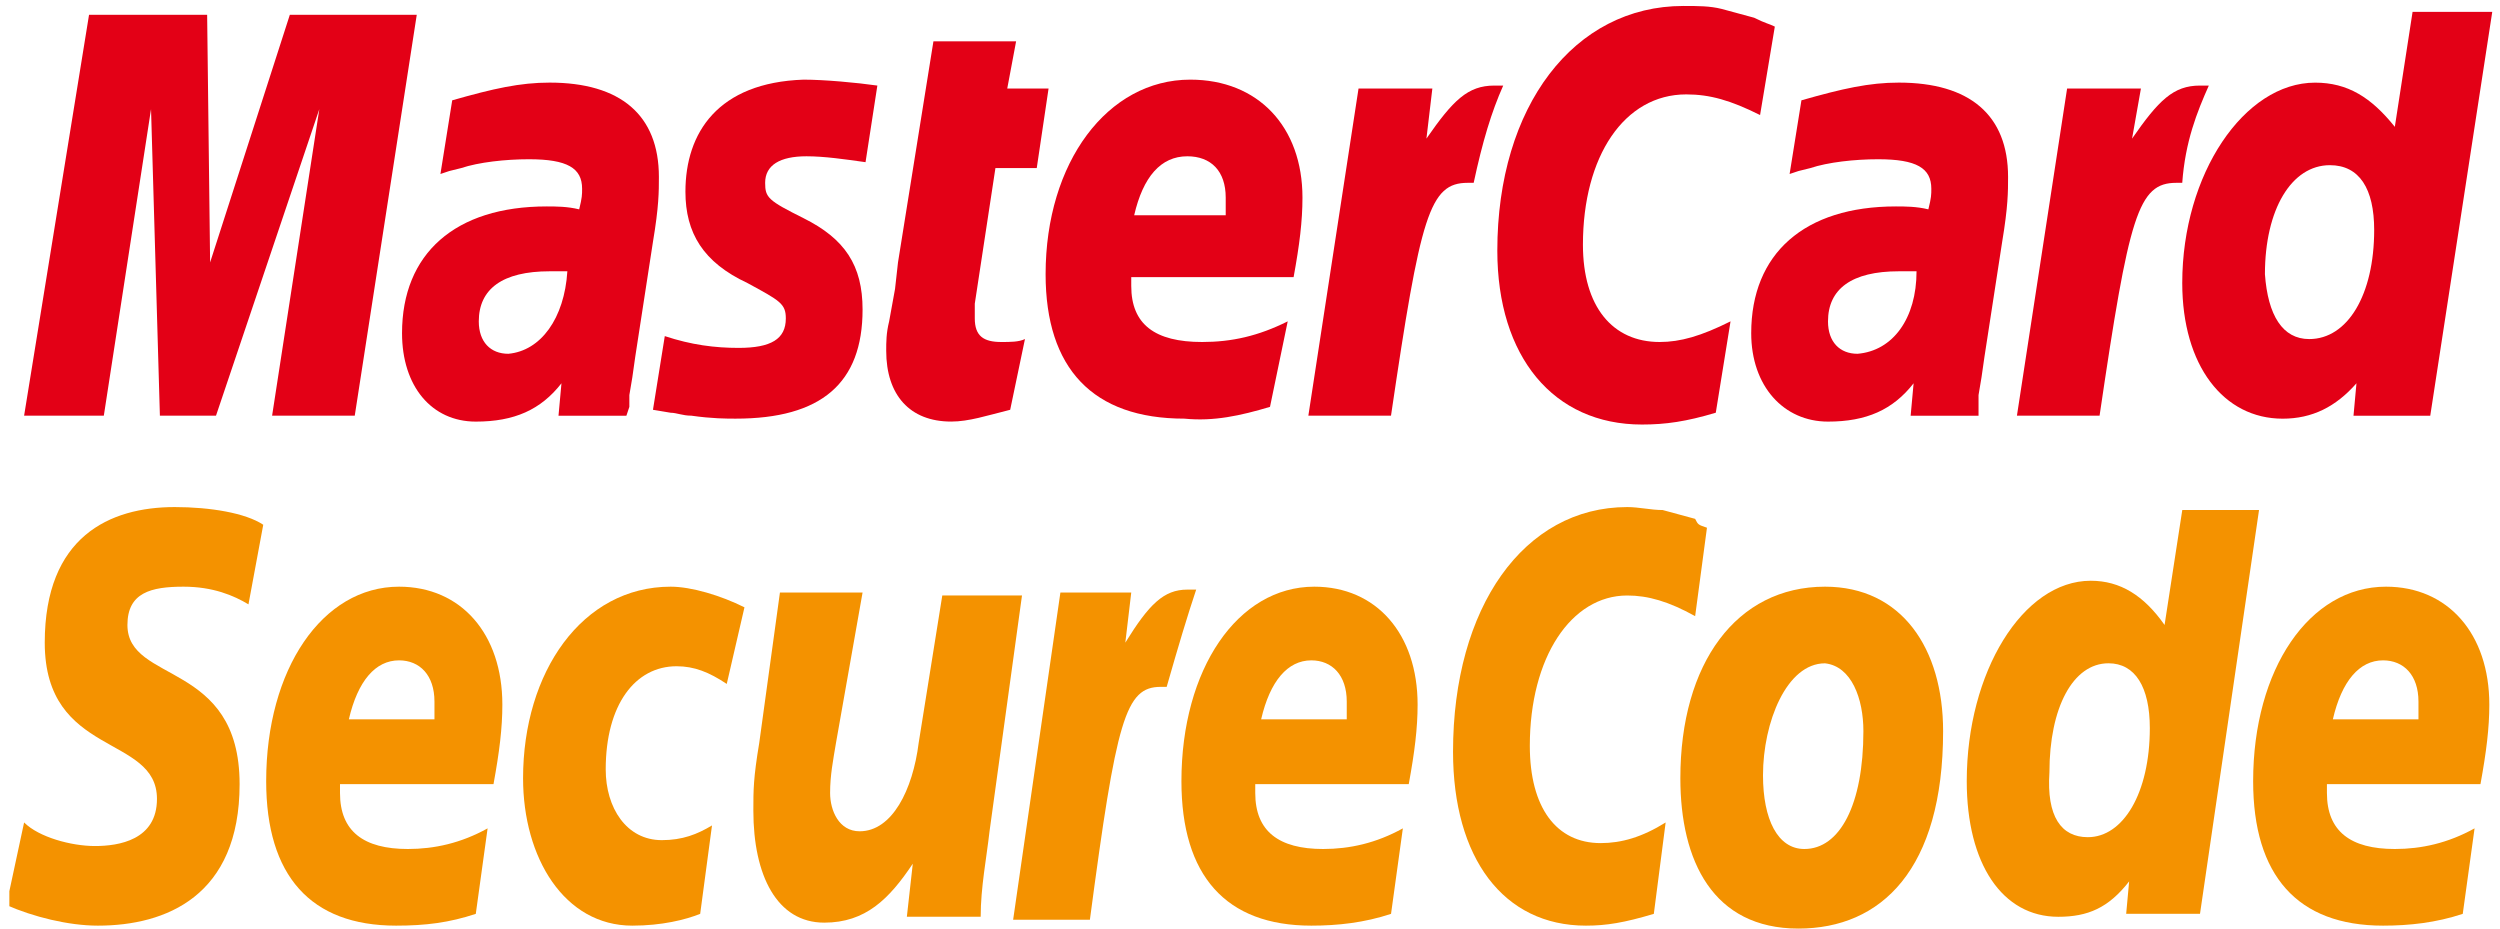
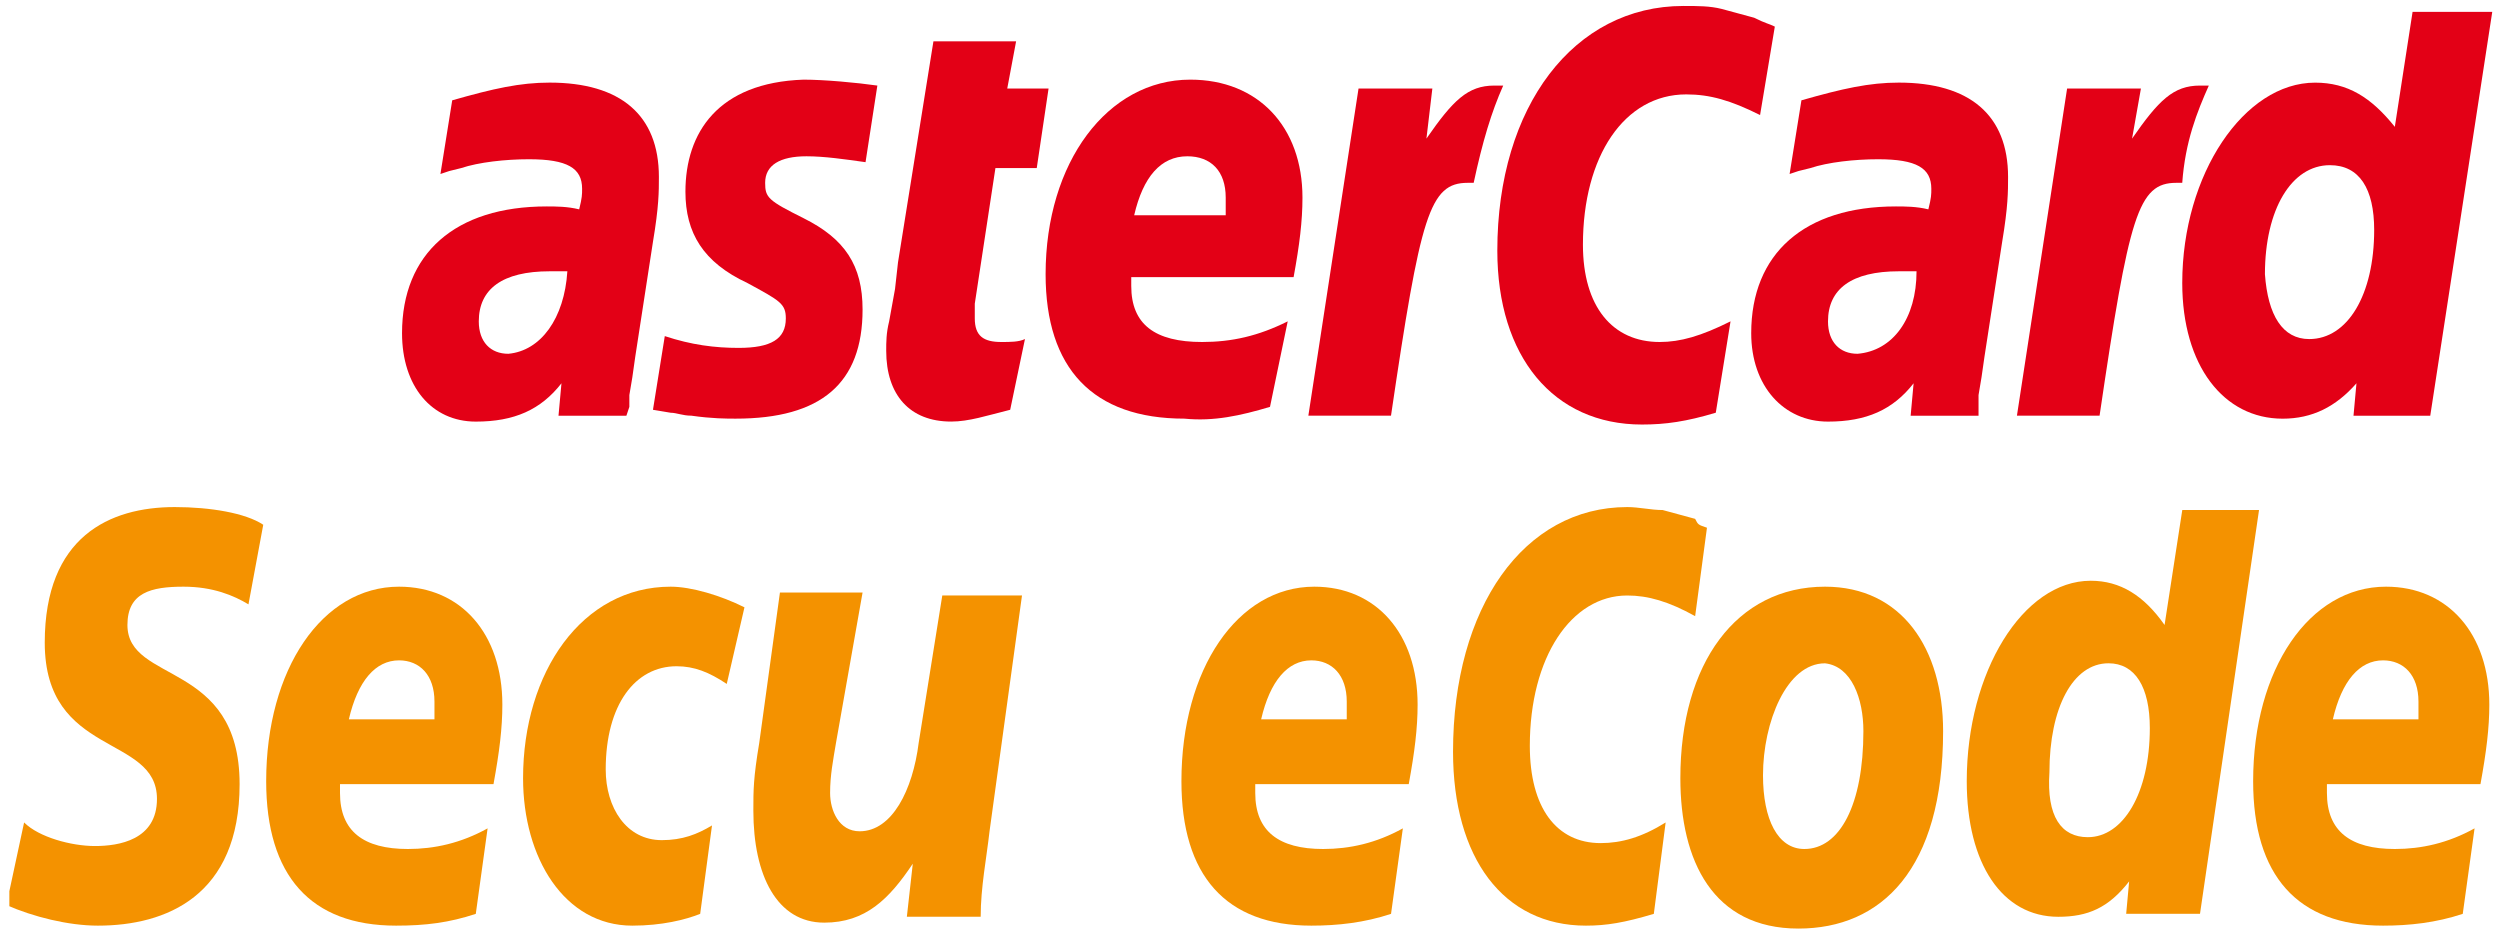
<svg xmlns="http://www.w3.org/2000/svg" width="70" height="26" viewBox="0 0 70 26" fill="none">
  <g clip-path="url(#clip0_2223_52615)">
    <path fill-rule="evenodd" clip-rule="evenodd" d="M49.695 0.745L49.282 3.221C48.455 2.808 47.877 2.643 47.215 2.643C45.479 2.643 44.322 4.376 44.322 6.852C44.322 8.585 45.149 9.576 46.471 9.576C47.05 9.576 47.629 9.411 48.455 8.998L48.042 11.556C47.215 11.804 46.637 11.887 45.975 11.887C43.495 11.887 41.925 9.988 41.925 7.017C41.925 2.973 44.074 0.167 47.133 0.167C47.546 0.167 47.877 0.167 48.207 0.25L49.117 0.497C49.447 0.662 49.53 0.662 49.695 0.745Z" fill="#E30016" />
    <path fill-rule="evenodd" clip-rule="evenodd" d="M42.09 2.396C42.007 2.396 41.924 2.396 41.842 2.396C41.098 2.396 40.684 2.808 39.94 3.881L40.106 2.478H38.039L36.634 11.639H38.948C39.775 6.027 40.023 5.119 41.098 5.119C41.18 5.119 41.18 5.119 41.263 5.119C41.511 3.964 41.759 3.138 42.09 2.396Z" fill="#E30016" />
    <path fill-rule="evenodd" clip-rule="evenodd" d="M28.285 11.474C27.624 11.639 27.128 11.804 26.632 11.804C25.475 11.804 24.814 11.061 24.814 9.823C24.814 9.576 24.814 9.328 24.896 8.998L25.061 8.09L25.144 7.347L26.136 1.157H28.451L28.203 2.478H29.36L29.029 4.706H27.872L27.294 8.503C27.294 8.668 27.294 8.833 27.294 8.915C27.294 9.41 27.541 9.576 28.037 9.576C28.285 9.576 28.533 9.576 28.699 9.493L28.285 11.474Z" fill="#E30016" />
    <path fill-rule="evenodd" clip-rule="evenodd" d="M19.192 5.367C19.192 6.522 19.689 7.347 20.928 7.925C21.838 8.42 22.003 8.503 22.003 8.916C22.003 9.493 21.59 9.741 20.68 9.741C20.019 9.741 19.358 9.658 18.614 9.411L18.283 11.474L18.779 11.557C18.945 11.557 19.11 11.639 19.358 11.639C19.936 11.722 20.35 11.722 20.598 11.722C22.995 11.722 24.152 10.731 24.152 8.668C24.152 7.43 23.657 6.687 22.499 6.109C21.507 5.614 21.424 5.532 21.424 5.119C21.424 4.624 21.838 4.376 22.582 4.376C23.078 4.376 23.657 4.459 24.235 4.541L24.566 2.396C23.987 2.313 23.078 2.23 22.499 2.23C20.102 2.313 19.192 3.716 19.192 5.367Z" fill="#E30016" />
    <path fill-rule="evenodd" clip-rule="evenodd" d="M68.047 11.64H65.898L65.981 10.732C65.402 11.392 64.741 11.723 63.914 11.723C62.261 11.723 61.103 10.237 61.103 7.926C61.103 4.872 62.84 2.314 64.823 2.314C65.733 2.314 66.394 2.726 67.055 3.552L67.552 0.333H69.783L68.047 11.64ZM64.658 9.494C65.733 9.494 66.477 8.256 66.477 6.44C66.477 5.285 66.064 4.625 65.237 4.625C64.162 4.625 63.418 5.863 63.418 7.678C63.501 8.834 63.914 9.494 64.658 9.494Z" fill="#E30016" />
    <path fill-rule="evenodd" clip-rule="evenodd" d="M35.56 11.392C34.733 11.639 33.989 11.804 33.163 11.722C30.6 11.722 29.277 10.319 29.277 7.678C29.277 4.541 31.013 2.23 33.328 2.23C35.229 2.23 36.469 3.551 36.469 5.532C36.469 6.192 36.387 6.852 36.221 7.76H31.675C31.675 7.925 31.675 7.925 31.675 8.008C31.675 9.081 32.336 9.576 33.659 9.576C34.485 9.576 35.229 9.411 36.056 8.998L35.56 11.392ZM34.32 6.027C34.32 5.862 34.32 5.697 34.32 5.532C34.32 4.789 33.907 4.376 33.245 4.376C32.501 4.376 32.005 4.954 31.757 6.027H34.32Z" fill="#E30016" />
-     <path fill-rule="evenodd" clip-rule="evenodd" d="M9.933 11.639H7.619L8.941 3.056L6.048 11.639H4.477L4.229 3.056L2.907 11.639H0.675L2.493 0.415H5.8L5.883 7.348L8.115 0.415H11.669L9.933 11.639Z" fill="#E30016" />
    <path fill-rule="evenodd" clip-rule="evenodd" d="M15.886 7.596C15.638 7.596 15.556 7.596 15.39 7.596C14.068 7.596 13.406 8.091 13.406 8.999C13.406 9.576 13.737 9.906 14.233 9.906C15.142 9.824 15.803 8.916 15.886 7.596ZM17.539 11.64H15.638L15.721 10.732C15.142 11.475 14.398 11.805 13.323 11.805C12.084 11.805 11.257 10.814 11.257 9.329C11.257 7.1 12.745 5.78 15.307 5.78C15.556 5.78 15.886 5.78 16.217 5.862C16.299 5.532 16.299 5.45 16.299 5.285C16.299 4.707 15.886 4.459 14.812 4.459C14.15 4.459 13.406 4.542 12.91 4.707L12.579 4.789L12.332 4.872L12.662 2.809C13.819 2.479 14.563 2.313 15.39 2.313C17.374 2.313 18.449 3.221 18.449 4.955C18.449 5.367 18.449 5.78 18.283 6.77L17.787 9.989L17.705 10.567L17.622 11.062V11.392L17.539 11.64Z" fill="#E30016" />
    <path fill-rule="evenodd" clip-rule="evenodd" d="M53.663 7.596C53.416 7.596 53.333 7.596 53.167 7.596C51.845 7.596 51.184 8.091 51.184 8.999C51.184 9.576 51.514 9.906 52.01 9.906C53.002 9.824 53.663 8.916 53.663 7.596ZM55.399 11.64H53.498L53.581 10.732C53.002 11.475 52.258 11.805 51.184 11.805C49.944 11.805 49.034 10.814 49.034 9.329C49.034 7.1 50.522 5.78 53.085 5.78C53.333 5.78 53.663 5.78 53.994 5.862C54.077 5.532 54.077 5.45 54.077 5.285C54.077 4.707 53.663 4.459 52.589 4.459C51.928 4.459 51.184 4.542 50.688 4.707L50.357 4.789L50.109 4.872L50.44 2.809C51.597 2.479 52.341 2.313 53.167 2.313C55.151 2.313 56.226 3.221 56.226 4.955C56.226 5.367 56.226 5.78 56.061 6.77L55.565 9.989L55.482 10.567L55.399 11.062V11.392V11.64Z" fill="#E30016" />
    <path fill-rule="evenodd" clip-rule="evenodd" d="M61.847 2.396C61.764 2.396 61.682 2.396 61.599 2.396C60.855 2.396 60.442 2.808 59.698 3.881L59.946 2.478H57.879L56.474 11.639H58.788C59.615 6.027 59.863 5.119 60.938 5.119C61.02 5.119 61.02 5.119 61.103 5.119C61.186 3.964 61.516 3.138 61.847 2.396Z" fill="#E30016" />
    <path fill-rule="evenodd" clip-rule="evenodd" d="M52.175 20.471C52.175 22.534 51.514 23.772 50.522 23.772C49.778 23.772 49.364 22.947 49.364 21.709C49.364 20.223 50.026 18.573 51.1 18.573C51.844 18.655 52.175 19.563 52.175 20.471ZM54.407 20.471C54.407 18.16 53.25 16.427 51.1 16.427C48.62 16.427 47.05 18.573 47.05 21.791C47.05 24.102 47.959 26 50.356 26C52.671 26 54.407 24.35 54.407 20.471Z" fill="#F49200" />
    <path fill-rule="evenodd" clip-rule="evenodd" d="M47.795 14.776L47.464 17.252C46.72 16.839 46.142 16.674 45.563 16.674C43.992 16.674 42.835 18.407 42.835 20.883C42.835 22.616 43.579 23.607 44.819 23.607C45.398 23.607 45.976 23.442 46.638 23.029L46.307 25.588C45.48 25.835 44.984 25.918 44.406 25.918C42.091 25.918 40.685 24.02 40.685 21.048C40.685 17.004 42.669 14.198 45.563 14.198C45.894 14.198 46.224 14.281 46.555 14.281L47.464 14.528C47.547 14.693 47.547 14.693 47.795 14.776Z" fill="#F49200" />
-     <path fill-rule="evenodd" clip-rule="evenodd" d="M33.493 16.509C33.411 16.509 33.328 16.509 33.245 16.509C32.584 16.509 32.171 16.922 31.509 17.994L31.675 16.591H29.691L28.368 25.752H30.517C31.262 20.14 31.509 19.232 32.502 19.232C32.584 19.232 32.584 19.232 32.667 19.232C32.997 18.077 33.245 17.252 33.493 16.509Z" fill="#F49200" />
    <path fill-rule="evenodd" clip-rule="evenodd" d="M61.6 25.587H59.533L59.616 24.679C59.037 25.422 58.459 25.67 57.632 25.67C56.061 25.67 55.069 24.184 55.069 21.873C55.069 18.82 56.64 16.261 58.541 16.261C59.368 16.261 60.029 16.674 60.608 17.499L61.104 14.28H63.253L61.6 25.587ZM58.459 23.441C59.451 23.441 60.195 22.203 60.195 20.388C60.195 19.232 59.781 18.572 59.037 18.572C58.045 18.572 57.384 19.81 57.384 21.626C57.301 22.864 57.715 23.441 58.459 23.441Z" fill="#F49200" />
    <path fill-rule="evenodd" clip-rule="evenodd" d="M13.322 25.588C12.578 25.835 11.917 25.918 11.09 25.918C8.693 25.918 7.453 24.515 7.453 21.874C7.453 18.738 9.024 16.427 11.173 16.427C12.909 16.427 14.066 17.747 14.066 19.728C14.066 20.388 13.984 21.049 13.818 21.956H9.52C9.52 22.122 9.52 22.122 9.52 22.204C9.52 23.277 10.181 23.772 11.421 23.772C12.165 23.772 12.909 23.607 13.653 23.194L13.322 25.588ZM12.165 20.141C12.165 19.976 12.165 19.811 12.165 19.645C12.165 18.903 11.752 18.49 11.173 18.49C10.512 18.49 10.016 19.068 9.768 20.141H12.165Z" fill="#F49200" />
    <path fill-rule="evenodd" clip-rule="evenodd" d="M38.949 25.588C38.205 25.835 37.461 25.918 36.717 25.918C34.32 25.918 33.08 24.515 33.08 21.874C33.08 18.738 34.651 16.427 36.8 16.427C38.536 16.427 39.693 17.747 39.693 19.728C39.693 20.388 39.611 21.049 39.445 21.956H35.147C35.147 22.122 35.147 22.122 35.147 22.204C35.147 23.277 35.808 23.772 37.048 23.772C37.792 23.772 38.536 23.607 39.28 23.194L38.949 25.588ZM37.709 20.141C37.709 19.976 37.709 19.811 37.709 19.645C37.709 18.903 37.296 18.49 36.717 18.49C36.056 18.49 35.56 19.068 35.312 20.141H37.709Z" fill="#F49200" />
    <path fill-rule="evenodd" clip-rule="evenodd" d="M68.957 25.588C68.213 25.835 67.469 25.918 66.725 25.918C64.328 25.918 63.088 24.515 63.088 21.874C63.088 18.738 64.659 16.427 66.808 16.427C68.544 16.427 69.701 17.747 69.701 19.728C69.701 20.388 69.618 21.049 69.453 21.956H65.154C65.154 22.122 65.154 22.122 65.154 22.204C65.154 23.277 65.816 23.772 67.056 23.772C67.8 23.772 68.544 23.607 69.288 23.194L68.957 25.588ZM67.717 20.141C67.717 19.976 67.717 19.811 67.717 19.645C67.717 18.903 67.304 18.49 66.725 18.49C66.064 18.49 65.568 19.068 65.32 20.141H67.717Z" fill="#F49200" />
    <path fill-rule="evenodd" clip-rule="evenodd" d="M6.957 16.922C6.544 16.674 5.965 16.427 5.139 16.427C4.229 16.427 3.568 16.592 3.568 17.5C3.568 19.15 6.709 18.49 6.709 21.956C6.709 25.093 4.643 25.918 2.741 25.918C1.915 25.918 0.923 25.67 0.179 25.34L0.675 23.029C1.088 23.442 1.997 23.689 2.659 23.689C3.32 23.689 4.395 23.524 4.395 22.369C4.395 20.553 1.253 21.213 1.253 17.995C1.253 15.024 3.072 14.198 4.891 14.198C5.883 14.198 6.875 14.363 7.371 14.693L6.957 16.922Z" fill="#F49200" />
    <path fill-rule="evenodd" clip-rule="evenodd" d="M19.605 25.588C19.192 25.753 18.531 25.918 17.704 25.918C15.803 25.918 14.646 24.02 14.646 21.791C14.646 18.82 16.299 16.427 18.779 16.427C19.358 16.427 20.184 16.674 20.845 17.005L20.349 19.15C19.854 18.82 19.44 18.655 18.944 18.655C17.787 18.655 16.96 19.728 16.96 21.544C16.96 22.617 17.539 23.524 18.531 23.524C19.11 23.524 19.523 23.36 19.936 23.112L19.605 25.588Z" fill="#F49200" />
    <path fill-rule="evenodd" clip-rule="evenodd" d="M27.707 23.276C27.624 24.019 27.459 24.844 27.459 25.669H25.392L25.558 24.184C24.896 25.174 24.235 25.834 23.078 25.834C21.755 25.834 21.094 24.514 21.094 22.698C21.094 22.12 21.094 21.79 21.259 20.8L21.838 16.591H24.152L23.408 20.8C23.326 21.295 23.243 21.708 23.243 22.203C23.243 22.698 23.491 23.276 24.07 23.276C24.979 23.276 25.558 22.12 25.723 20.8L26.384 16.673H28.616L27.707 23.276Z" fill="#F49200" />
  </g>
  <defs>
    <clipPath id="clip0_2223_52615">
      <rect width="69.605" height="25.833" fill="white" transform="translate(0.262 0.167)" />
    </clipPath>
  </defs>
</svg>